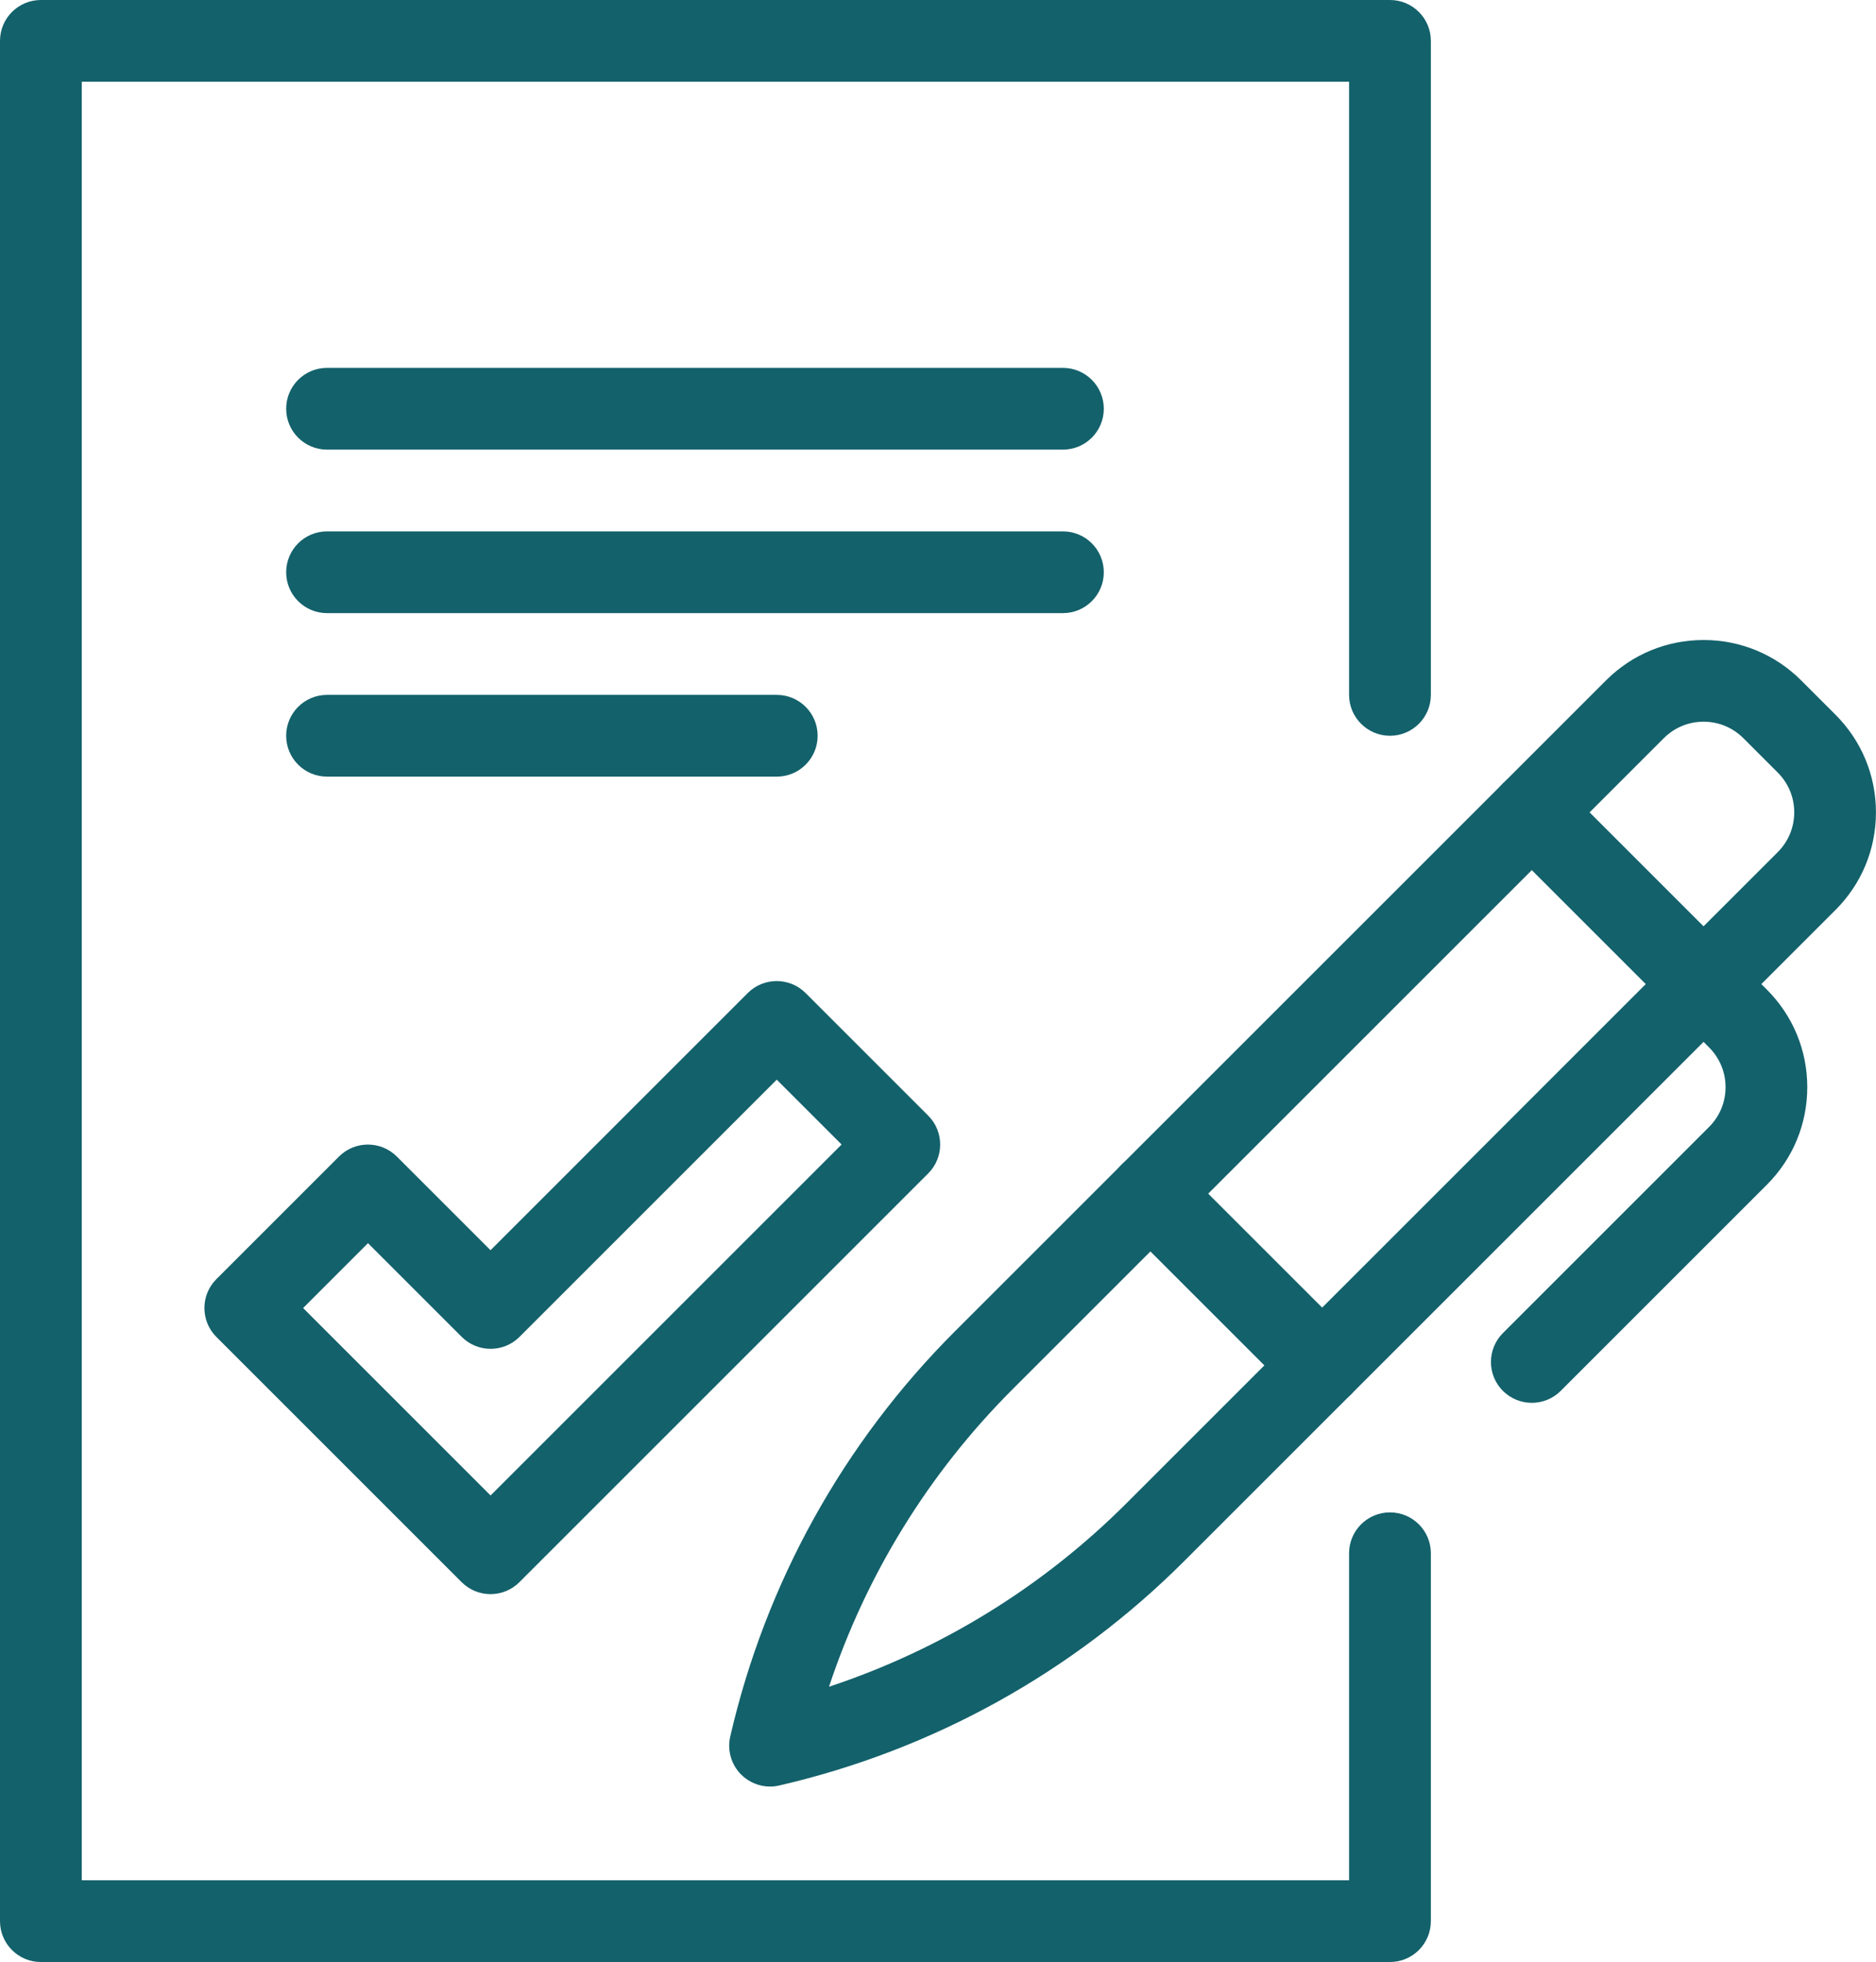
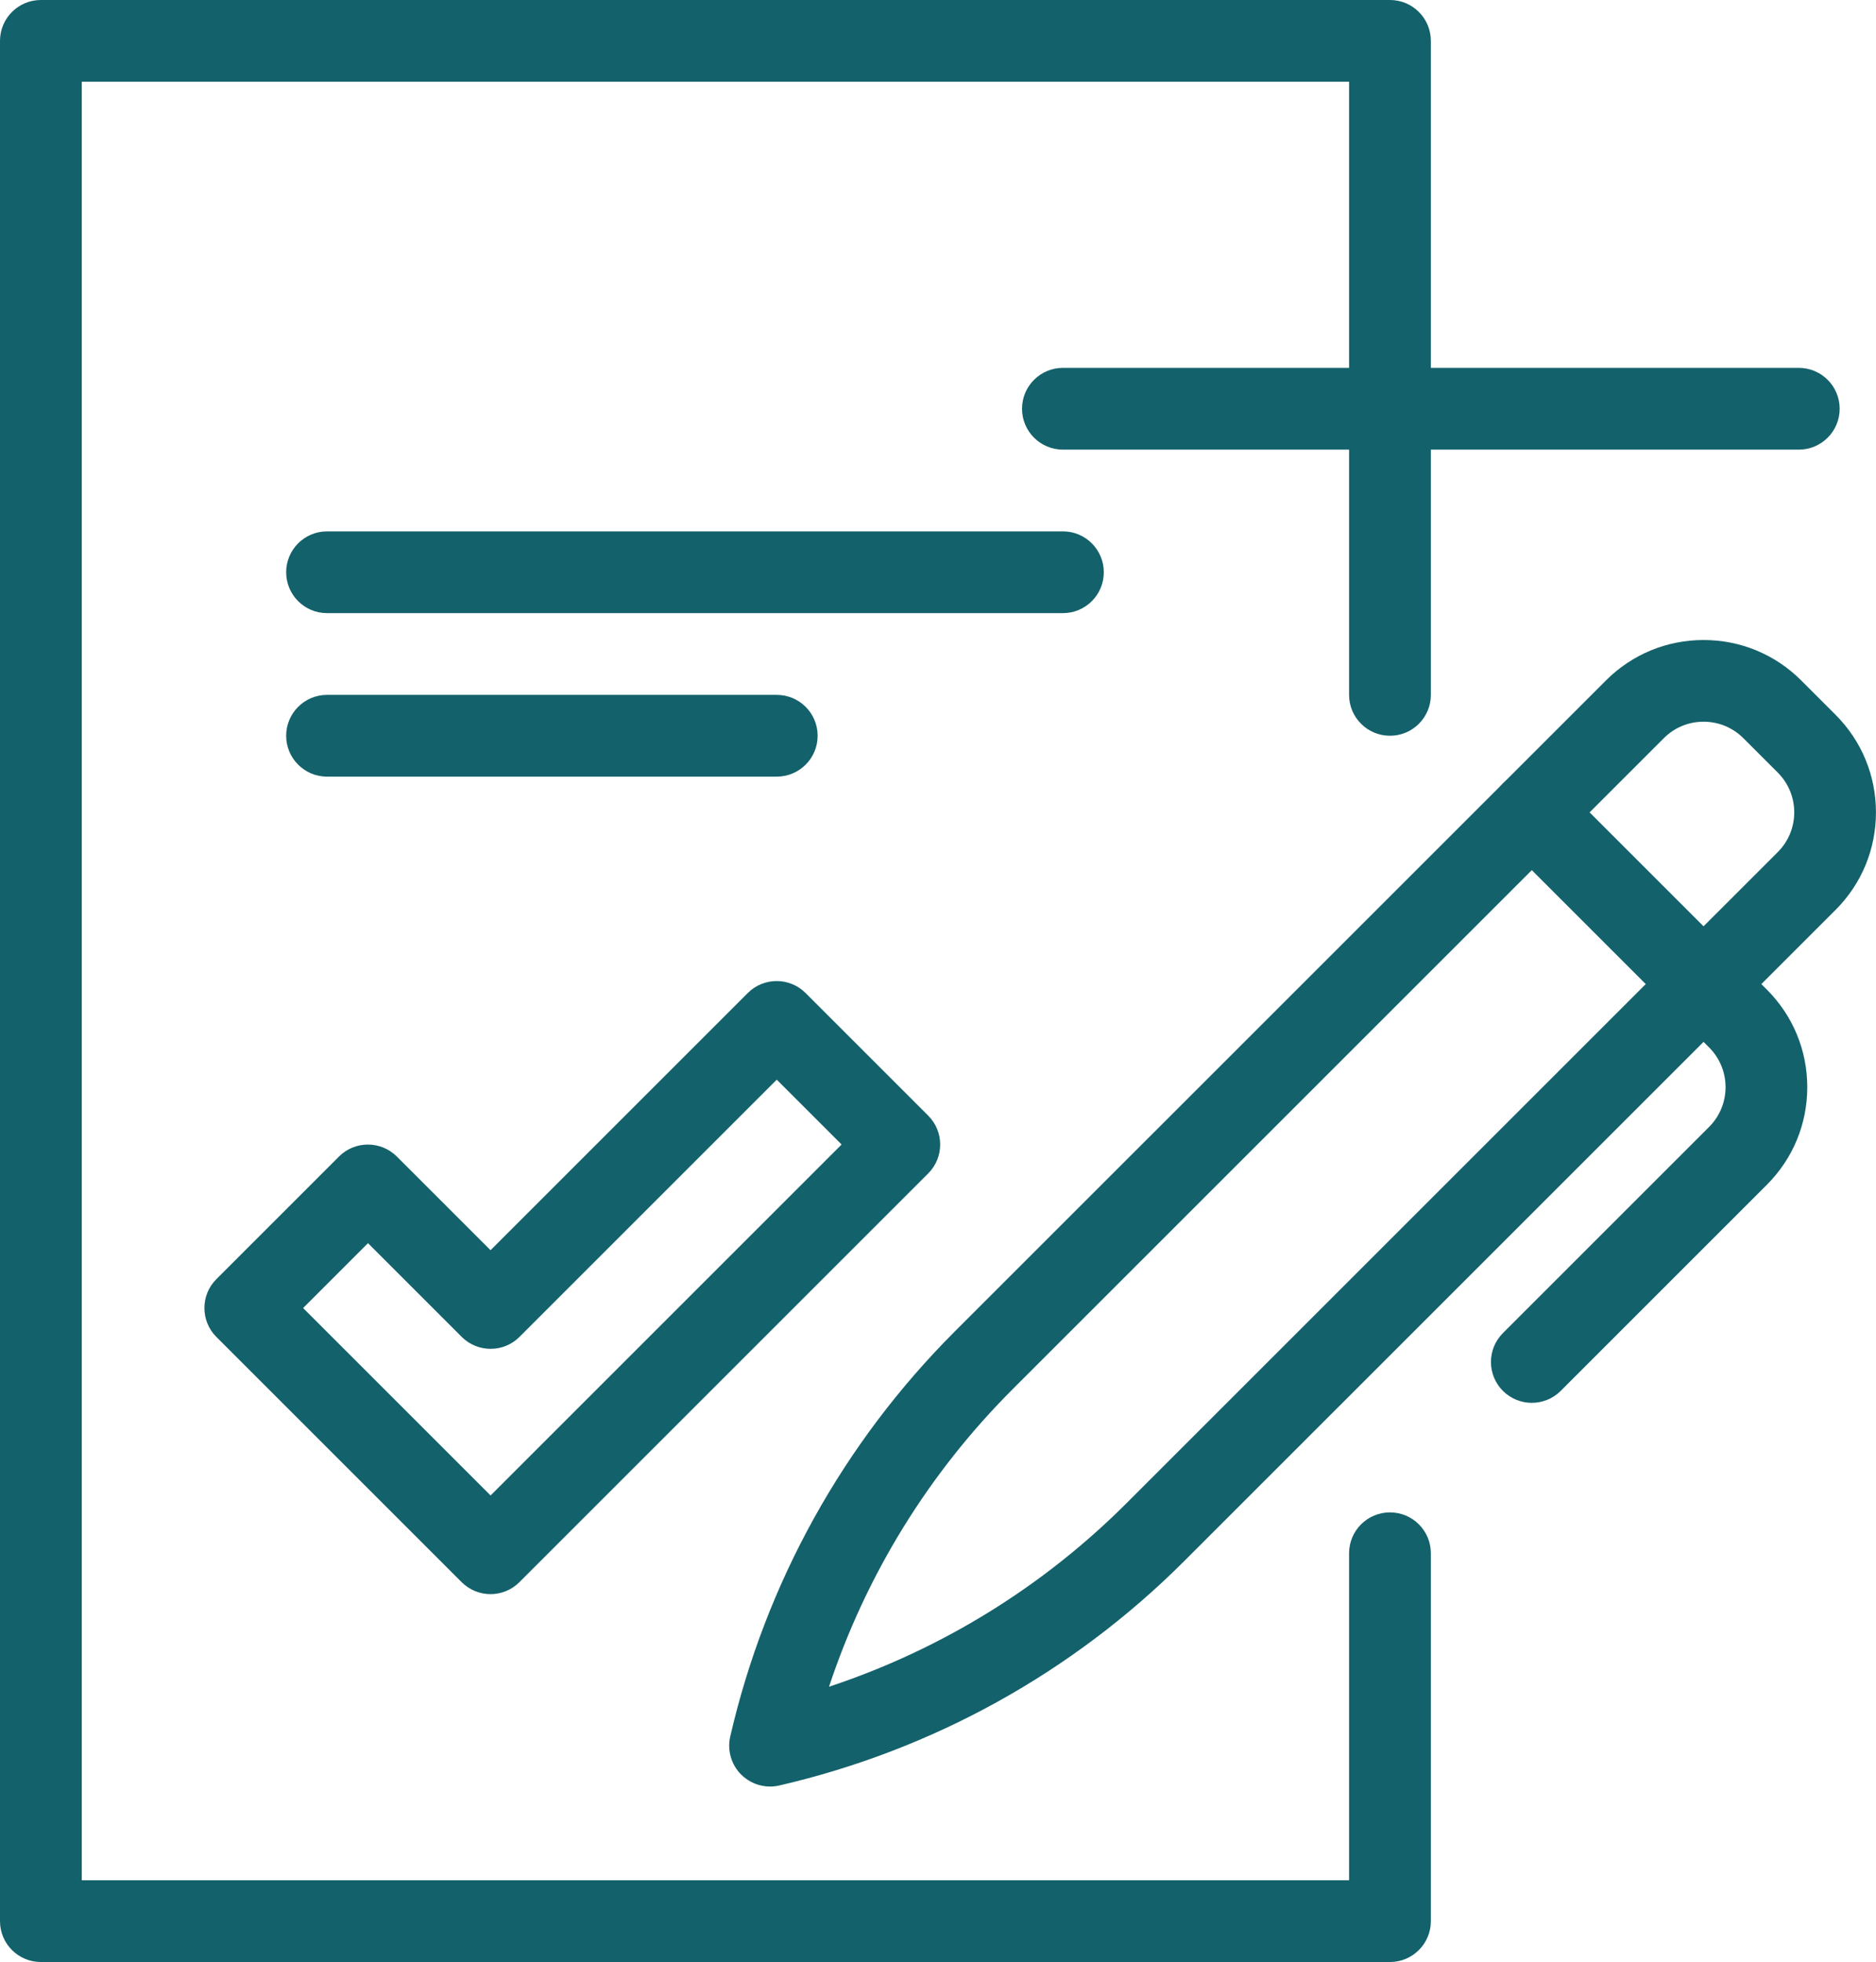
<svg xmlns="http://www.w3.org/2000/svg" id="Calque_2" data-name="Calque 2" viewBox="0 0 367.11 384">
  <defs>
    <style>
      .cls-1 {
        fill: #13616b;
      }
    </style>
  </defs>
  <g id="Large_Preview" data-name="Large Preview">
    <g>
      <path class="cls-1" d="m96,312c-2.05,0-4.09-.78-5.66-2.34l-48-48c-3.12-3.12-3.12-8.19,0-11.31l24-24c3.12-3.12,8.19-3.12,11.31,0l18.34,18.34,50.34-50.34c3.12-3.12,8.19-3.12,11.31,0l24,24c3.12,3.12,3.12,8.19,0,11.31l-80,80c-1.56,1.56-3.61,2.34-5.66,2.34Zm-36.69-56l36.69,36.69,68.69-68.69-12.69-12.69-50.34,50.34c-3.12,3.12-8.19,3.12-11.31,0l-18.34-18.34-12.69,12.69Z" />
      <path class="cls-1" d="m272,384H8c-4.42,0-8-3.58-8-8V8C0,3.58,3.58,0,8,0h264c4.42,0,8,3.58,8,8v128c0,4.42-3.58,8-8,8s-8-3.58-8-8V16H16v352h248v-64c0-4.42,3.58-8,8-8s8,3.58,8,8v72c0,4.42-3.58,8-8,8Z" />
-       <path class="cls-1" d="m208,88H64c-4.42,0-8-3.58-8-8s3.58-8,8-8h144c4.42,0,8,3.58,8,8s-3.58,8-8,8Z" />
+       <path class="cls-1" d="m208,88c-4.42,0-8-3.58-8-8s3.58-8,8-8h144c4.42,0,8,3.58,8,8s-3.58,8-8,8Z" />
      <path class="cls-1" d="m208,120H64c-4.42,0-8-3.58-8-8s3.58-8,8-8h144c4.42,0,8,3.58,8,8s-3.58,8-8,8Z" />
      <path class="cls-1" d="m152,152h-88c-4.42,0-8-3.58-8-8s3.58-8,8-8h88c4.42,0,8,3.58,8,8s-3.58,8-8,8Z" />
      <path class="cls-1" d="m150.7,349.66c-2.1,0-4.14-.83-5.66-2.34-1.95-1.95-2.76-4.77-2.14-7.46,6.93-30.05,22.13-57.46,43.94-79.27l127.43-127.42c5.1-5.1,11.89-7.91,19.1-7.91s14,2.81,19.1,7.91l6.72,6.72c5.1,5.1,7.91,11.89,7.91,19.1s-2.81,14-7.91,19.1l-127.43,127.42c-21.81,21.81-49.22,37-79.27,43.94-.6.14-1.2.21-1.8.21Zm182.67-208.41c-2.94,0-5.71,1.15-7.79,3.23l-127.43,127.42c-16.41,16.41-28.67,36.33-35.92,58.22,21.89-7.25,41.81-19.51,58.22-35.92l127.43-127.42c2.08-2.08,3.23-4.85,3.23-7.79s-1.15-5.71-3.23-7.79l-6.72-6.72c-2.08-2.08-4.85-3.23-7.79-3.23Z" />
      <path class="cls-1" d="m299.76,274.56c-2.05,0-4.09-.78-5.66-2.34-3.12-3.12-3.12-8.19,0-11.31l40.34-40.34c2.08-2.08,3.23-4.85,3.23-7.79s-1.15-5.71-3.23-7.79l-40.34-40.34c-3.12-3.12-3.12-8.19,0-11.31,3.12-3.12,8.19-3.12,11.31,0l40.34,40.34c5.1,5.1,7.91,11.89,7.91,19.1s-2.81,14-7.91,19.1l-40.34,40.34c-1.56,1.56-3.61,2.34-5.66,2.34Z" />
-       <path class="cls-1" d="m258.74,275.23c-2.05,0-4.09-.78-5.66-2.34l-33.62-33.62c-3.12-3.12-3.12-8.19,0-11.31,3.12-3.12,8.19-3.12,11.31,0l33.62,33.62c3.12,3.12,3.12,8.19,0,11.31-1.56,1.56-3.61,2.34-5.66,2.34Z" />
    </g>
  </g>
</svg>